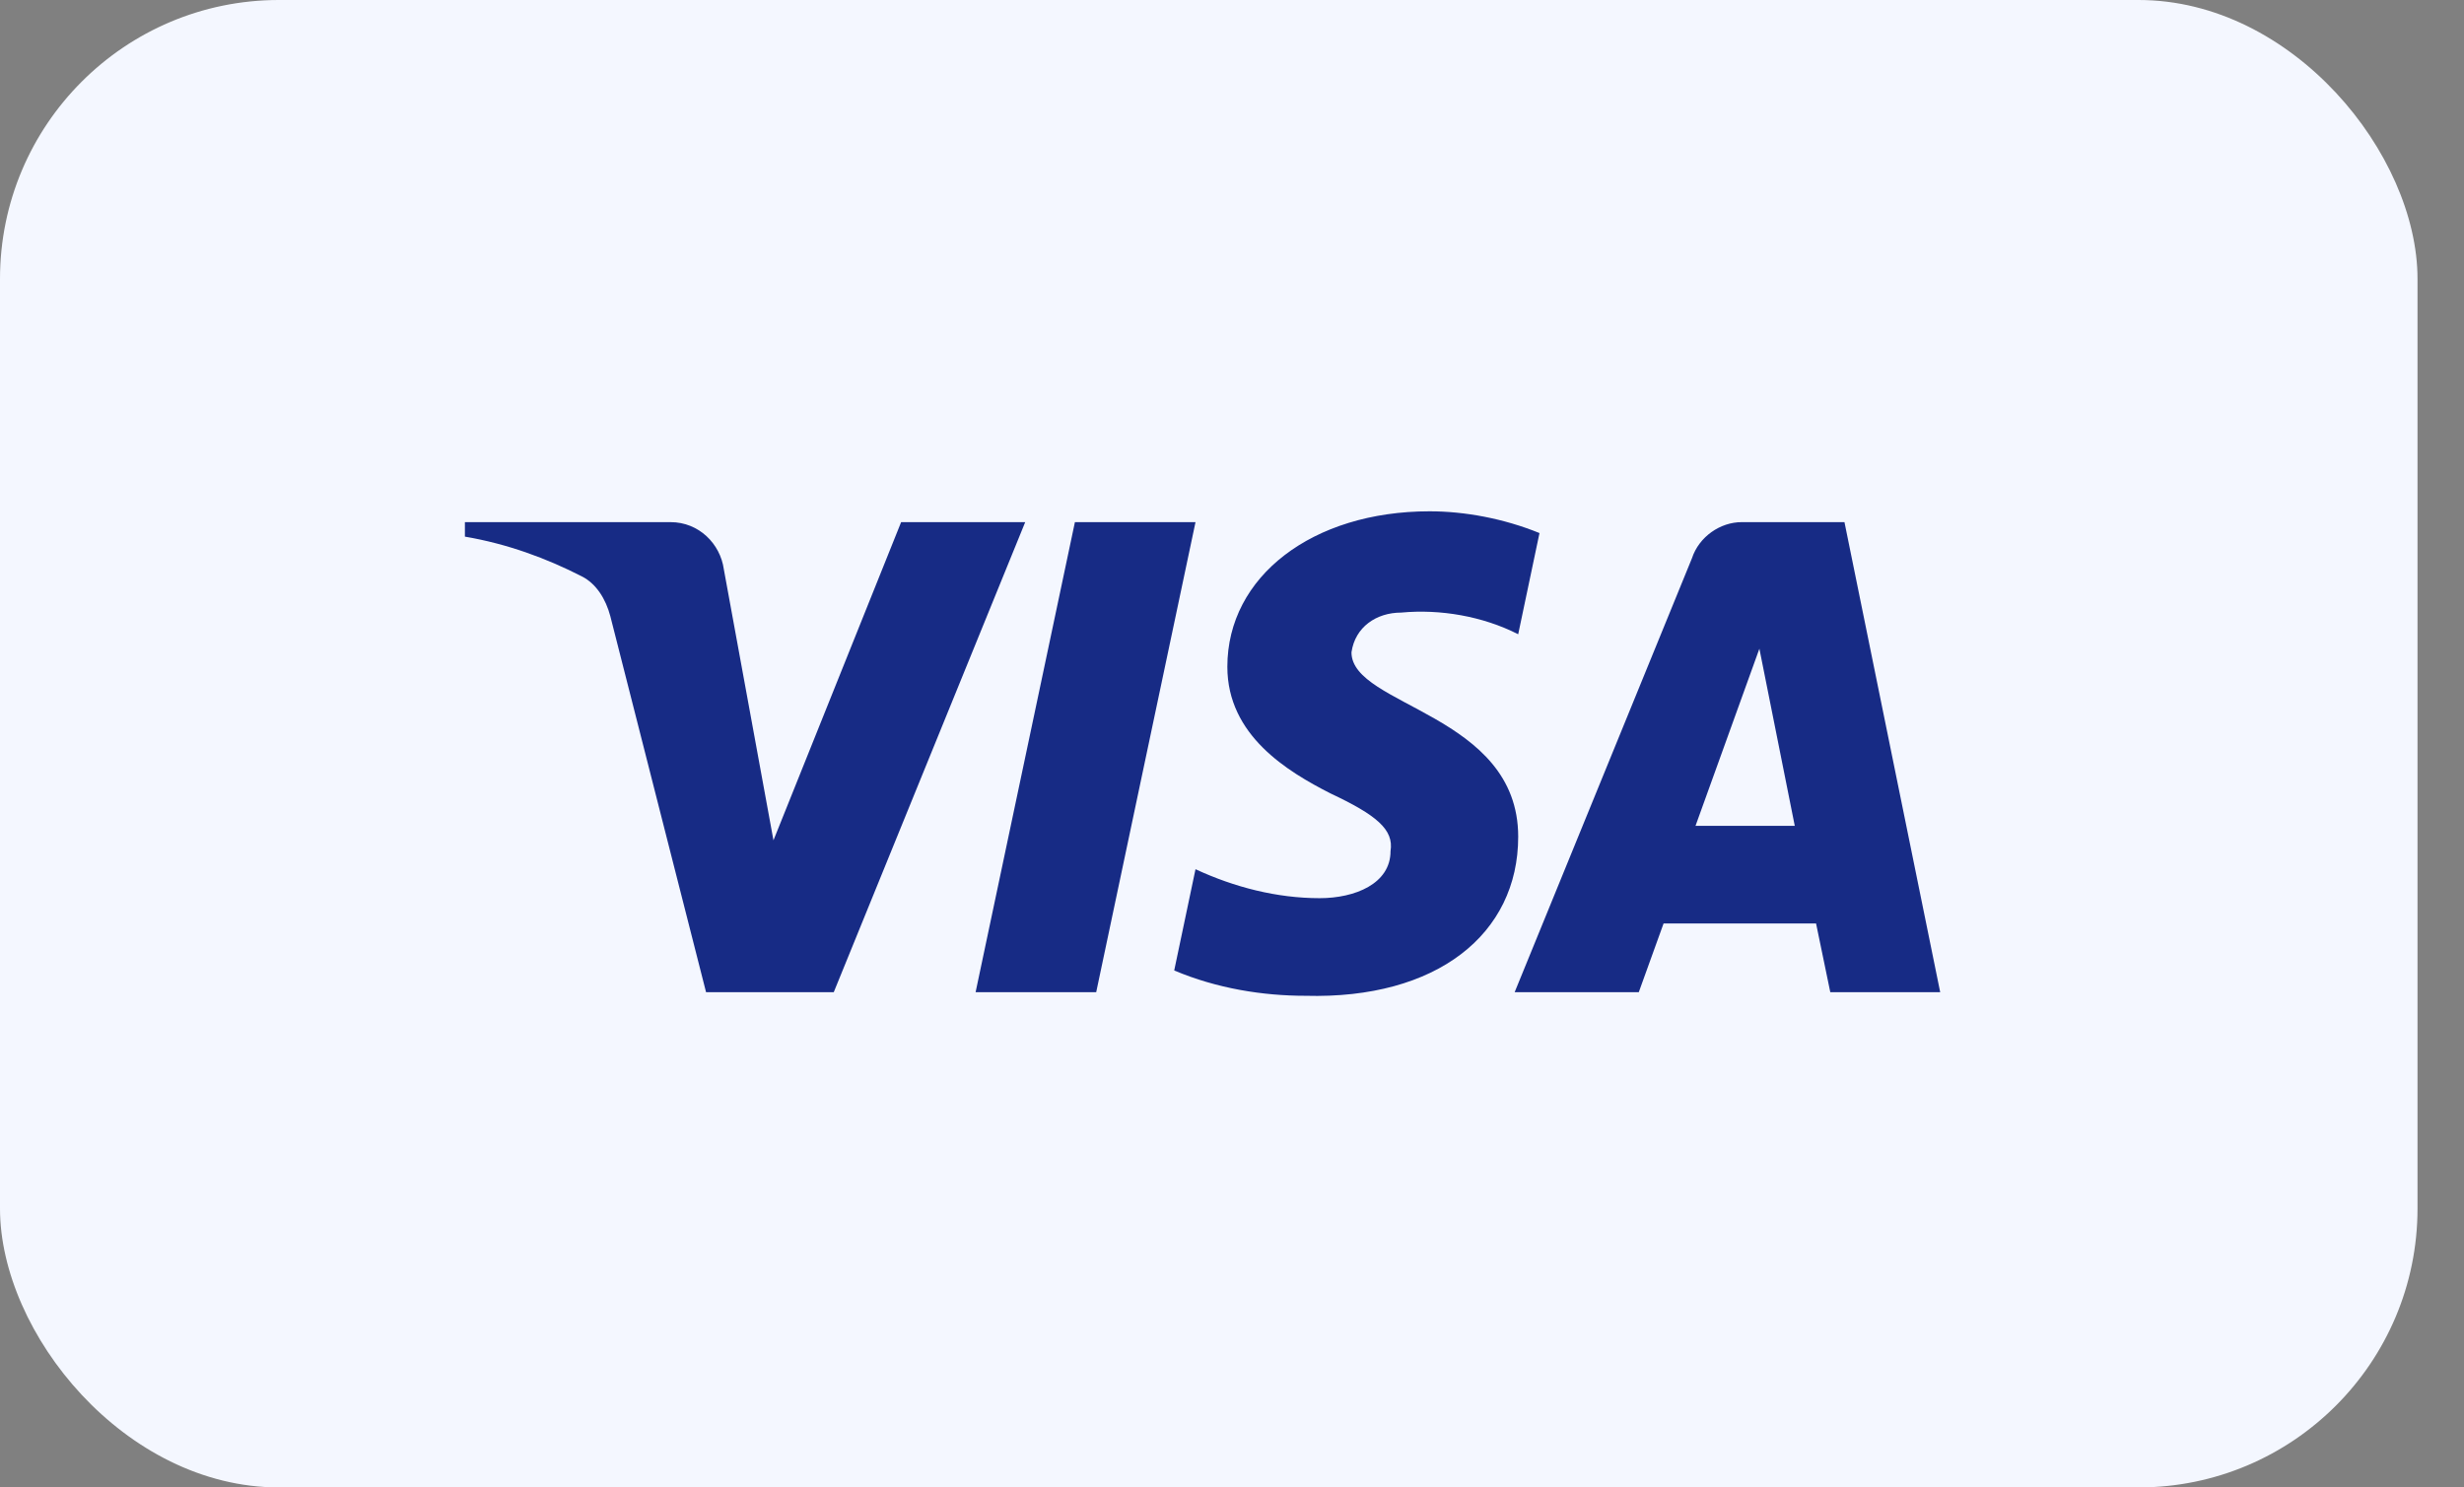
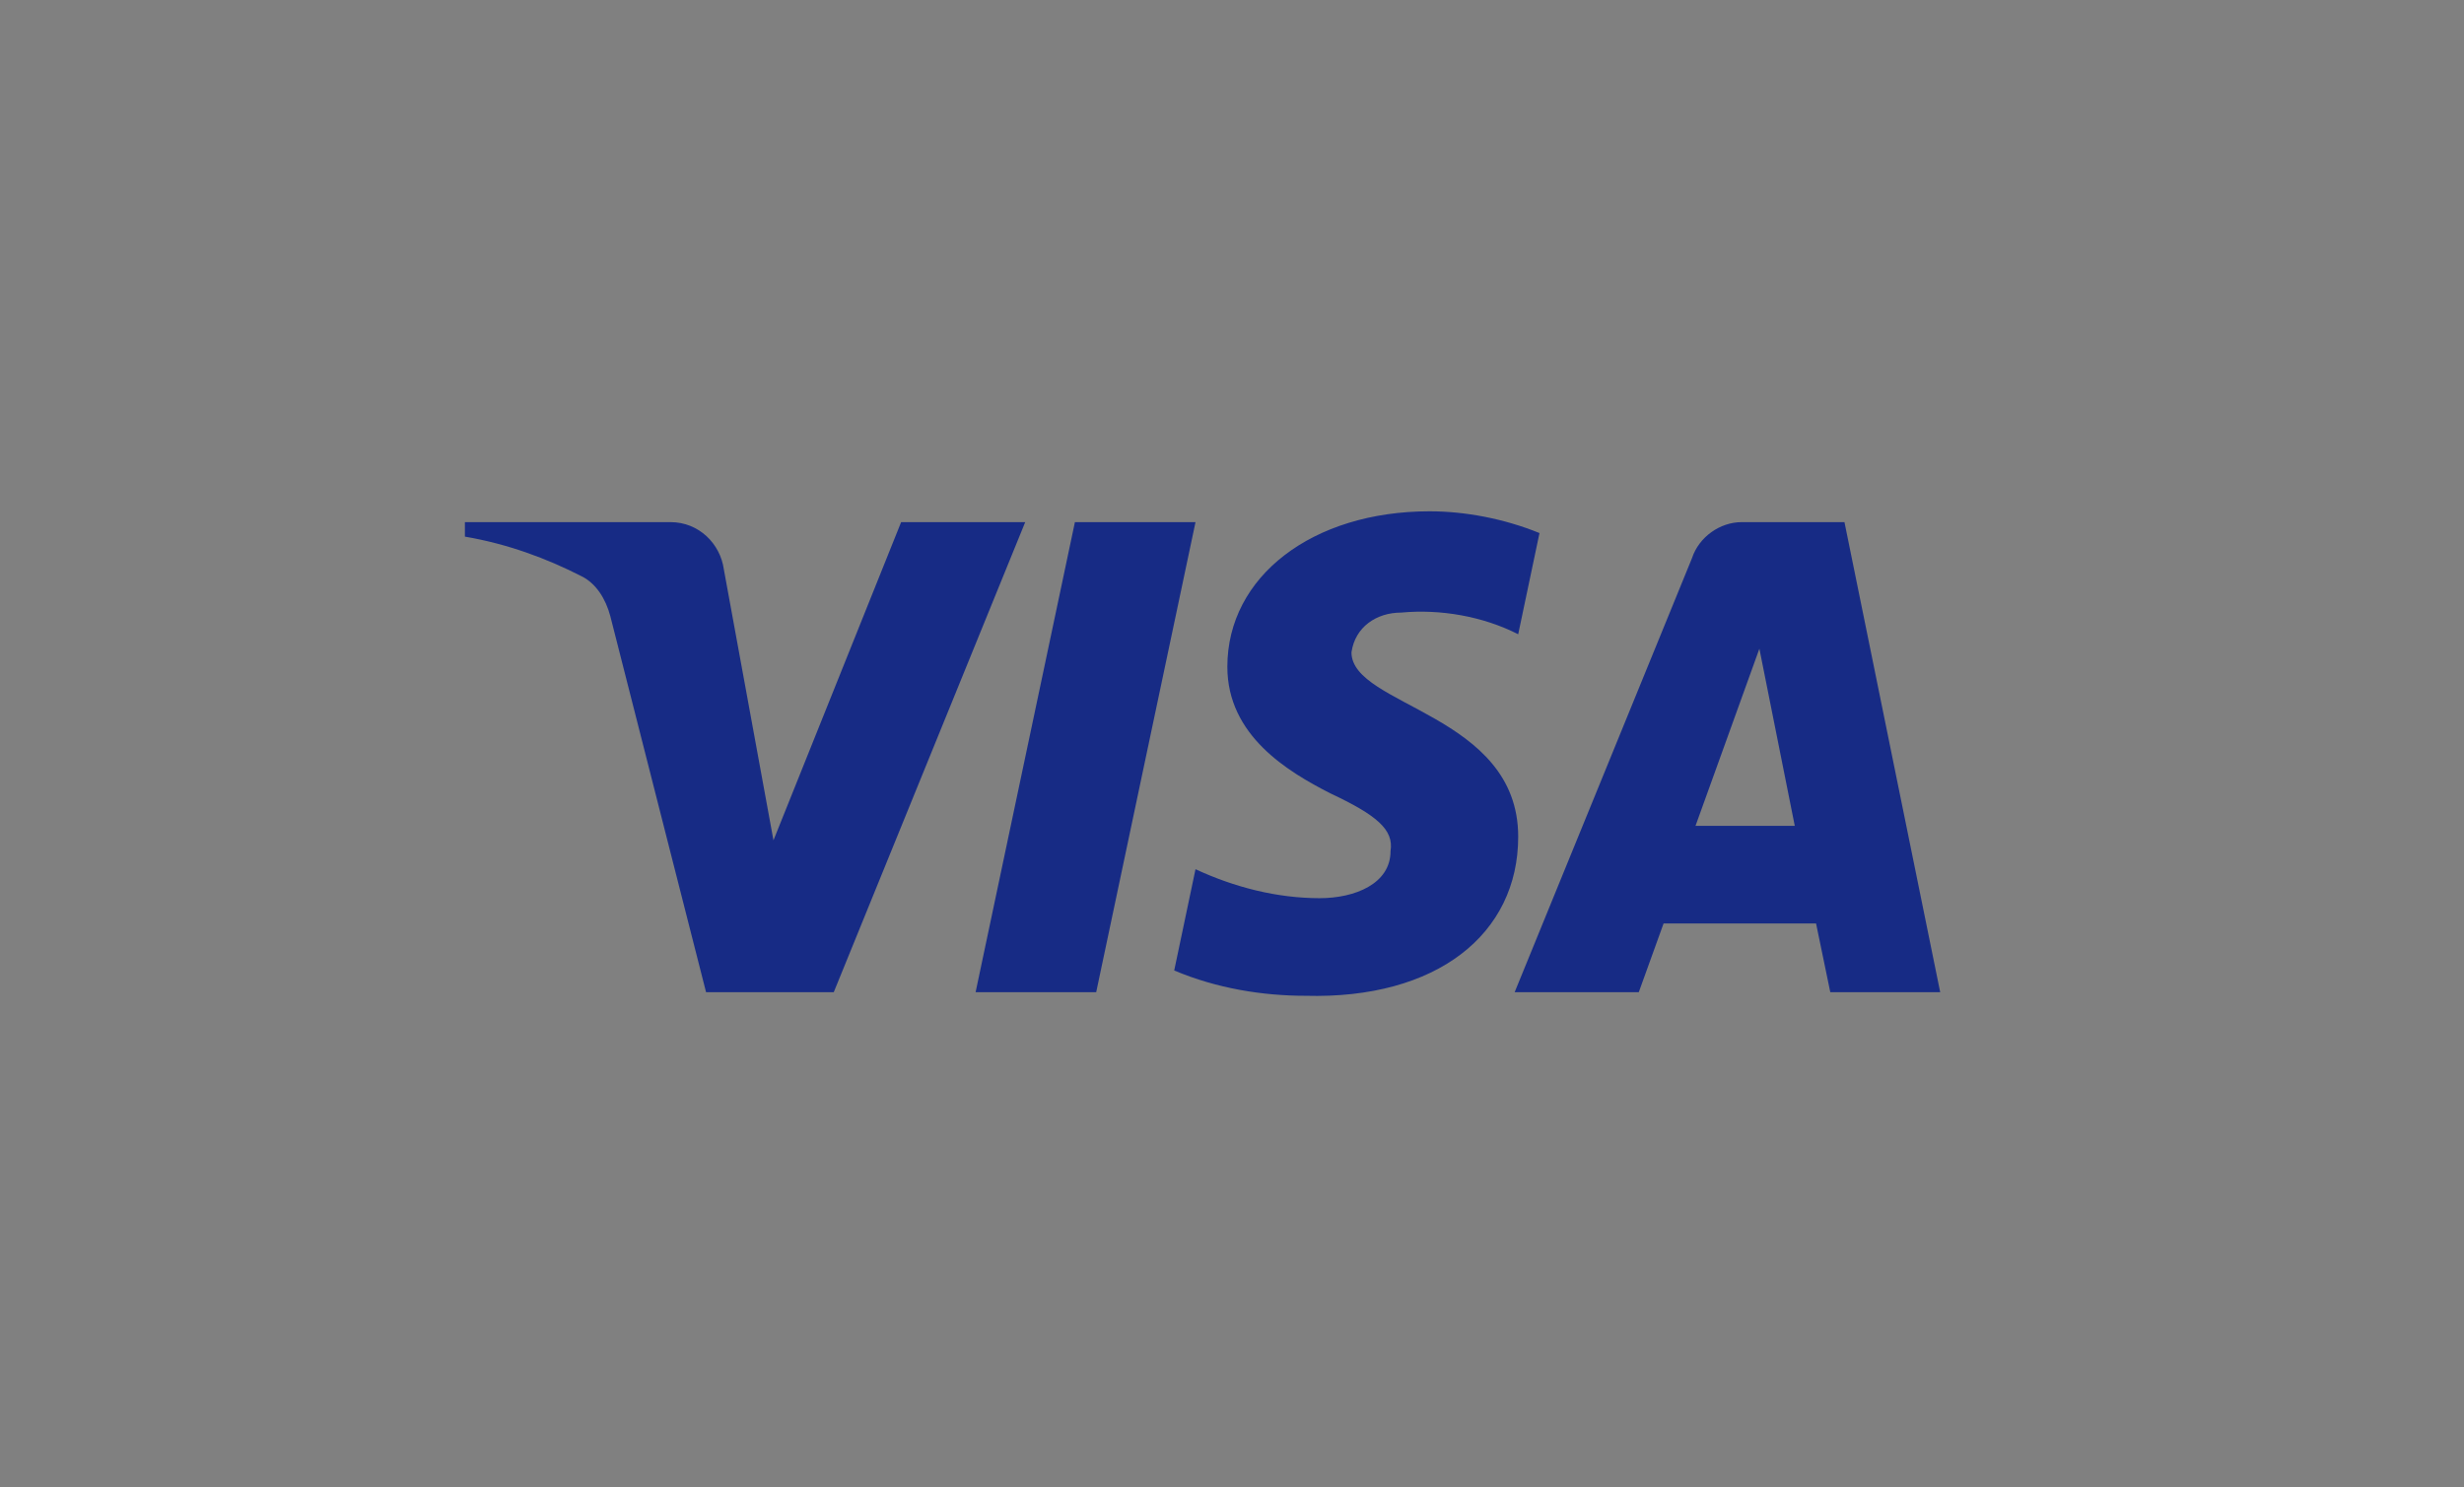
<svg xmlns="http://www.w3.org/2000/svg" width="53" height="32" viewBox="0 0 53 32" fill="none">
  <rect x="0" y="0" width="53" height="32" fill="#808080" stroke="none" />
-   <rect width="52" height="32" rx="6" fill="#F4F7FF" />
  <path fill-rule="evenodd" clip-rule="evenodd" d="M17.934 21.345H15.187L13.128 13.257C13.03 12.885 12.823 12.556 12.517 12.401C11.755 12.011 10.916 11.701 10 11.545V11.233H14.424C15.035 11.233 15.493 11.701 15.569 12.245L16.637 18.078L19.383 11.233H22.052L17.934 21.345ZM23.579 21.345H20.985L23.121 11.233H25.715L23.579 21.345ZM29.07 14.034C29.147 13.49 29.605 13.179 30.139 13.179C30.979 13.1 31.893 13.257 32.656 13.645L33.114 11.468C32.351 11.157 31.511 11 30.75 11C28.232 11 26.4 12.401 26.4 14.345C26.4 15.823 27.698 16.6 28.614 17.067C29.605 17.534 29.986 17.845 29.91 18.312C29.91 19.011 29.147 19.323 28.385 19.323C27.469 19.323 26.553 19.089 25.715 18.7L25.257 20.878C26.173 21.266 27.164 21.423 28.079 21.423C30.902 21.5 32.656 20.1 32.656 18C32.656 15.355 29.07 15.2 29.07 14.034ZM41.733 21.345L39.674 11.233H37.462C37.004 11.233 36.546 11.545 36.393 12.011L32.58 21.345H35.25L35.783 19.867H39.063L39.369 21.345H41.733ZM37.844 13.956L38.605 17.767H36.47L37.844 13.956Z" fill="#172B85" />
</svg>